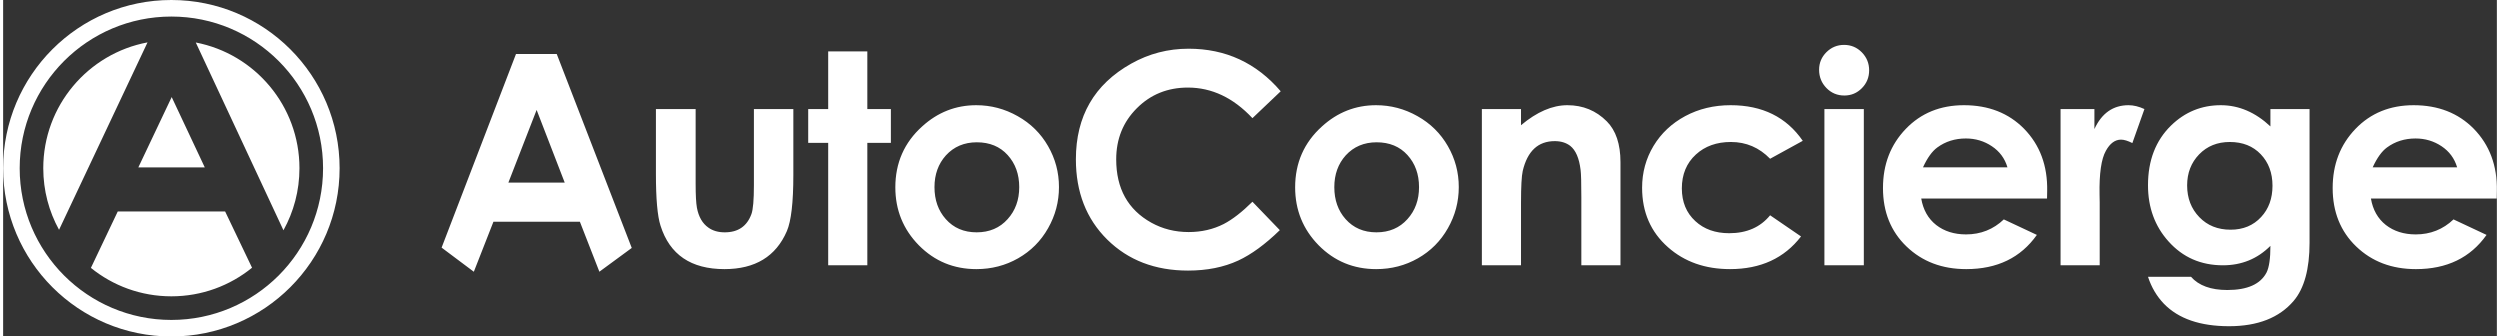
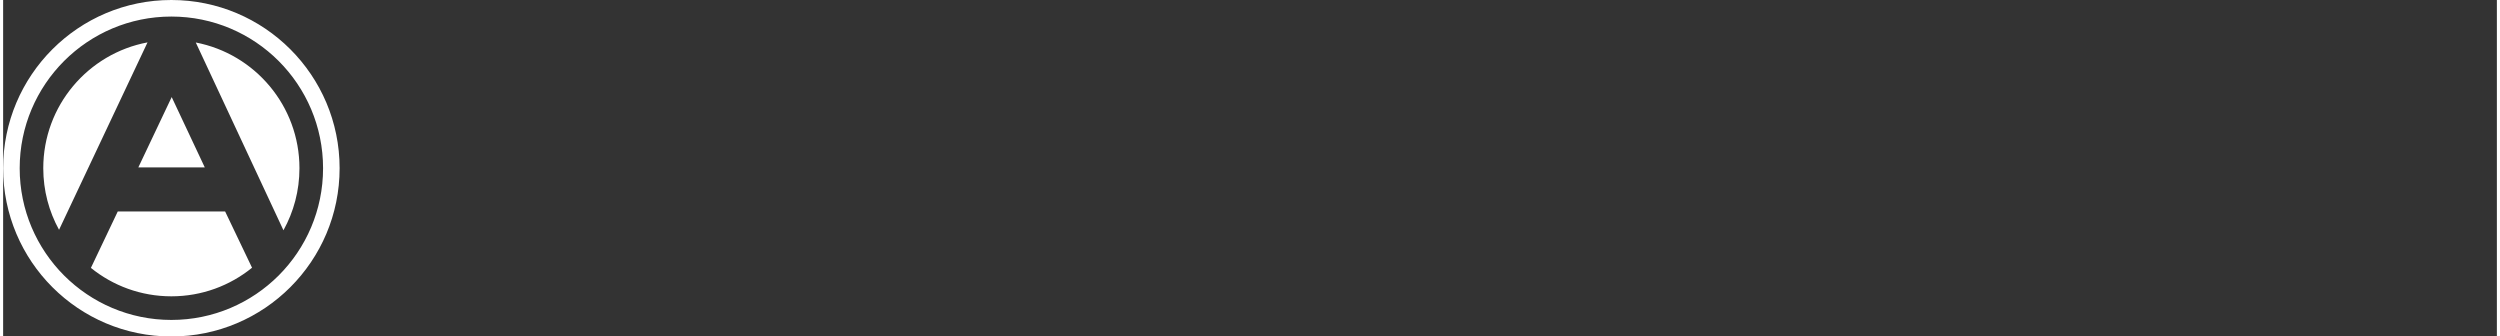
<svg xmlns="http://www.w3.org/2000/svg" xml:space="preserve" width="847px" height="114px" version="1.1" style="shape-rendering:geometricPrecision; text-rendering:geometricPrecision; image-rendering:optimizeQuality; fill-rule:evenodd; clip-rule:evenodd" viewBox="0 0 90098 12157">
  <rect x="0" y="0" width="90098" height="12157" fill="#333333" stroke="none" />
  <defs>
    <style type="text/css">
   
    .fil0 {fill:white}
   
  </style>
  </defs>
  <g id="Layer_x0020_1">
    <g id="_761706448">
      <path class="fil0" d="M6078 0c-3357,0 -6078,2721 -6078,6078 0,3357 2721,6079 6078,6079 3357,0 6079,-2722 6079,-6079 0,-3357 -2722,-6078 -6079,-6078zm-4058 8303l3197 -6772c-2144,403 -3767,2286 -3767,4547 0,807 207,1565 570,2225zm6973 1370l-972 -2032 -3880 0 -970 2038c795,643 1806,1027 2907,1027 1105,0 2119,-387 2915,-1033zm-2033 -8138l3168 6785c368,-664 578,-1428 578,-2242 0,-2254 -1612,-4132 -3746,-4543zm325 4512l-1195 -2540 -1205 2540 2400 0zm-5082 -3844c992,-991 2362,-1605 3875,-1605 1514,0 2884,614 3876,1605 991,992 1605,2362 1605,3875 0,1514 -614,2884 -1605,3876 -992,991 -2362,1605 -3876,1605 -1513,0 -2883,-614 -3875,-1605 -991,-992 -1605,-2362 -1605,-3876 0,-1513 614,-2883 1605,-3875z" />
-       <path class="fil0" d="M22712 8958l-1170 859 -704 -1805 -3124 0 -708 1806 -1164 -872 2687 -6994 1473 0 2710 7006zm-2422 -2360l-1015 -2626 -1021 2626 2036 0zm8260 -270c0,985 -78,1659 -234,2022 -395,916 -1147,1373 -2254,1373 -1209,0 -1980,-522 -2311,-1570 -112,-349 -166,-971 -166,-1866l0 -2347 1435 0 0 2707c0,404 16,690 46,858 62,331 202,570 415,719 159,114 356,170 591,170 481,0 803,-219 964,-661 59,-163 89,-508 89,-1040l0 -2753 1425 0 0 2388zm3524 -1166l-851 0 0 4423 -1414 0 0 -4423 -722 0 0 -1222 722 0 0 -2084 1414 0 0 2084 851 0 0 1222zm6073 1595c0,532 -131,1028 -394,1490 -262,463 -624,824 -1081,1085 -457,260 -960,391 -1509,391 -819,0 -1512,-287 -2079,-861 -565,-576 -849,-1274 -849,-2094 0,-884 323,-1618 970,-2201 561,-510 1213,-766 1952,-766 532,0 1032,132 1499,396 470,264 835,625 1097,1082 263,457 394,950 394,1478zm-1436 4c0,-466 -140,-853 -418,-1159 -278,-307 -650,-461 -1114,-461 -456,0 -828,158 -1117,473 -274,305 -413,688 -413,1147 0,466 137,850 408,1155 283,319 654,478 1116,478 461,0 835,-159 1120,-478 278,-308 418,-693 418,-1155zm9447 -3463l-1021 971c-691,-737 -1467,-1105 -2332,-1105 -732,0 -1347,248 -1844,746 -498,497 -746,1112 -746,1848 0,1054 423,1816 1268,2287 406,225 854,339 1349,339 466,0 889,-98 1268,-291 319,-166 663,-434 1037,-804l989 1026c-526,512 -1026,877 -1501,1098 -526,243 -1132,363 -1816,363 -1188,0 -2160,-373 -2917,-1119 -757,-748 -1134,-1716 -1134,-2901 0,-1558 666,-2709 1999,-3457 641,-360 1331,-539 2073,-539 1340,0 2449,512 3328,1538zm6434 3459c0,532 -131,1028 -394,1490 -262,463 -623,824 -1081,1085 -457,260 -960,391 -1509,391 -819,0 -1512,-287 -2079,-861 -565,-576 -849,-1274 -849,-2094 0,-884 323,-1618 970,-2201 561,-510 1214,-766 1952,-766 532,0 1032,132 1499,396 470,264 835,625 1097,1082 263,457 394,950 394,1478zm-1436 4c0,-466 -140,-853 -418,-1159 -278,-307 -650,-461 -1114,-461 -456,0 -828,158 -1117,473 -274,305 -412,688 -412,1147 0,466 136,850 407,1155 284,319 654,478 1116,478 461,0 835,-159 1120,-478 278,-308 418,-693 418,-1155zm7278 2824l-1414 0 0 -2468c0,-514 -9,-840 -27,-978 -51,-422 -175,-711 -375,-870 -151,-114 -337,-170 -557,-170 -604,0 -990,359 -1159,1080 -40,178 -62,559 -62,1145l0 2261 -1414 0 0 -5645 1414 0 0 584c574,-482 1133,-723 1675,-723 563,0 1038,195 1426,585 328,330 493,821 493,1473l0 3726zm6586 -4497l-1180 648c-393,-404 -866,-606 -1416,-606 -515,0 -937,151 -1265,452 -338,309 -508,718 -508,1225 0,490 163,884 487,1182 315,292 723,437 1224,437 633,0 1126,-216 1478,-648l1117 765c-606,787 -1461,1180 -2565,1180 -900,0 -1647,-264 -2243,-792 -622,-549 -934,-1265 -934,-2147 0,-553 139,-1056 413,-1512 275,-455 658,-815 1145,-1077 489,-262 1035,-394 1641,-394 1146,0 2014,429 2606,1287zm2398 -2546c0,251 -87,466 -262,643 -174,177 -385,266 -635,266 -255,0 -471,-91 -647,-272 -175,-180 -264,-400 -264,-659 0,-248 89,-459 264,-634 176,-175 389,-264 638,-264 252,0 466,90 642,269 175,179 264,395 264,651zm-192 7043l-1424 0 0 -5645 1424 0 0 5645zm6624 -2683l-5 270 -4545 0c69,409 250,728 540,957 291,226 650,340 1079,340 530,0 986,-181 1365,-542l1194 560c-583,824 -1433,1236 -2553,1236 -870,0 -1590,-272 -2157,-818 -567,-544 -850,-1250 -850,-2111 0,-854 274,-1564 824,-2137 547,-570 1249,-856 2101,-856 890,0 1613,284 2171,849 574,587 854,1338 836,2252zm-1435 -857c-96,-323 -284,-576 -564,-762 -278,-186 -591,-280 -939,-280 -391,0 -737,108 -1033,326 -184,134 -358,374 -515,716l3051 0zm4949 -2105l-436 1229c-165,-83 -301,-124 -409,-124 -216,0 -401,135 -548,404 -166,293 -242,821 -228,1585l5 274 0 2277 -1414 0 0 -5645 1223 0 0 723c265,-575 676,-862 1233,-862 182,0 374,47 574,139zm5966 4830c0,950 -191,1651 -576,2103 -519,608 -1297,913 -2332,913 -1041,0 -1827,-269 -2353,-810 -258,-269 -452,-593 -576,-976l1553 0c281,319 719,478 1313,478 726,0 1197,-211 1417,-632 94,-186 140,-507 140,-963 -468,468 -1040,702 -1715,702 -797,0 -1451,-287 -1965,-861 -495,-549 -743,-1226 -743,-2031 0,-895 277,-1614 831,-2156 504,-491 1103,-736 1799,-736 652,0 1249,256 1793,766l0 -627 1414 0 0 4830zm-1339 -2061c0,-460 -142,-840 -424,-1136 -282,-295 -654,-443 -1118,-443 -450,0 -819,149 -1108,447 -288,298 -434,672 -434,1122 0,460 147,843 440,1146 292,303 668,454 1129,454 455,0 824,-153 1105,-459 273,-293 410,-670 410,-1131zm8106 193l-5 270 -4545 0c69,409 250,728 540,957 291,226 651,340 1079,340 530,0 986,-181 1365,-542l1194 560c-583,824 -1433,1236 -2553,1236 -870,0 -1590,-272 -2157,-818 -567,-544 -850,-1250 -850,-2111 0,-854 274,-1564 824,-2137 547,-570 1249,-856 2101,-856 890,0 1613,284 2171,849 574,587 854,1338 836,2252zm-1435 -857c-96,-323 -284,-576 -563,-762 -279,-186 -592,-280 -940,-280 -391,0 -737,108 -1033,326 -184,134 -358,374 -515,716l3051 0z" />
    </g>
  </g>
</svg>